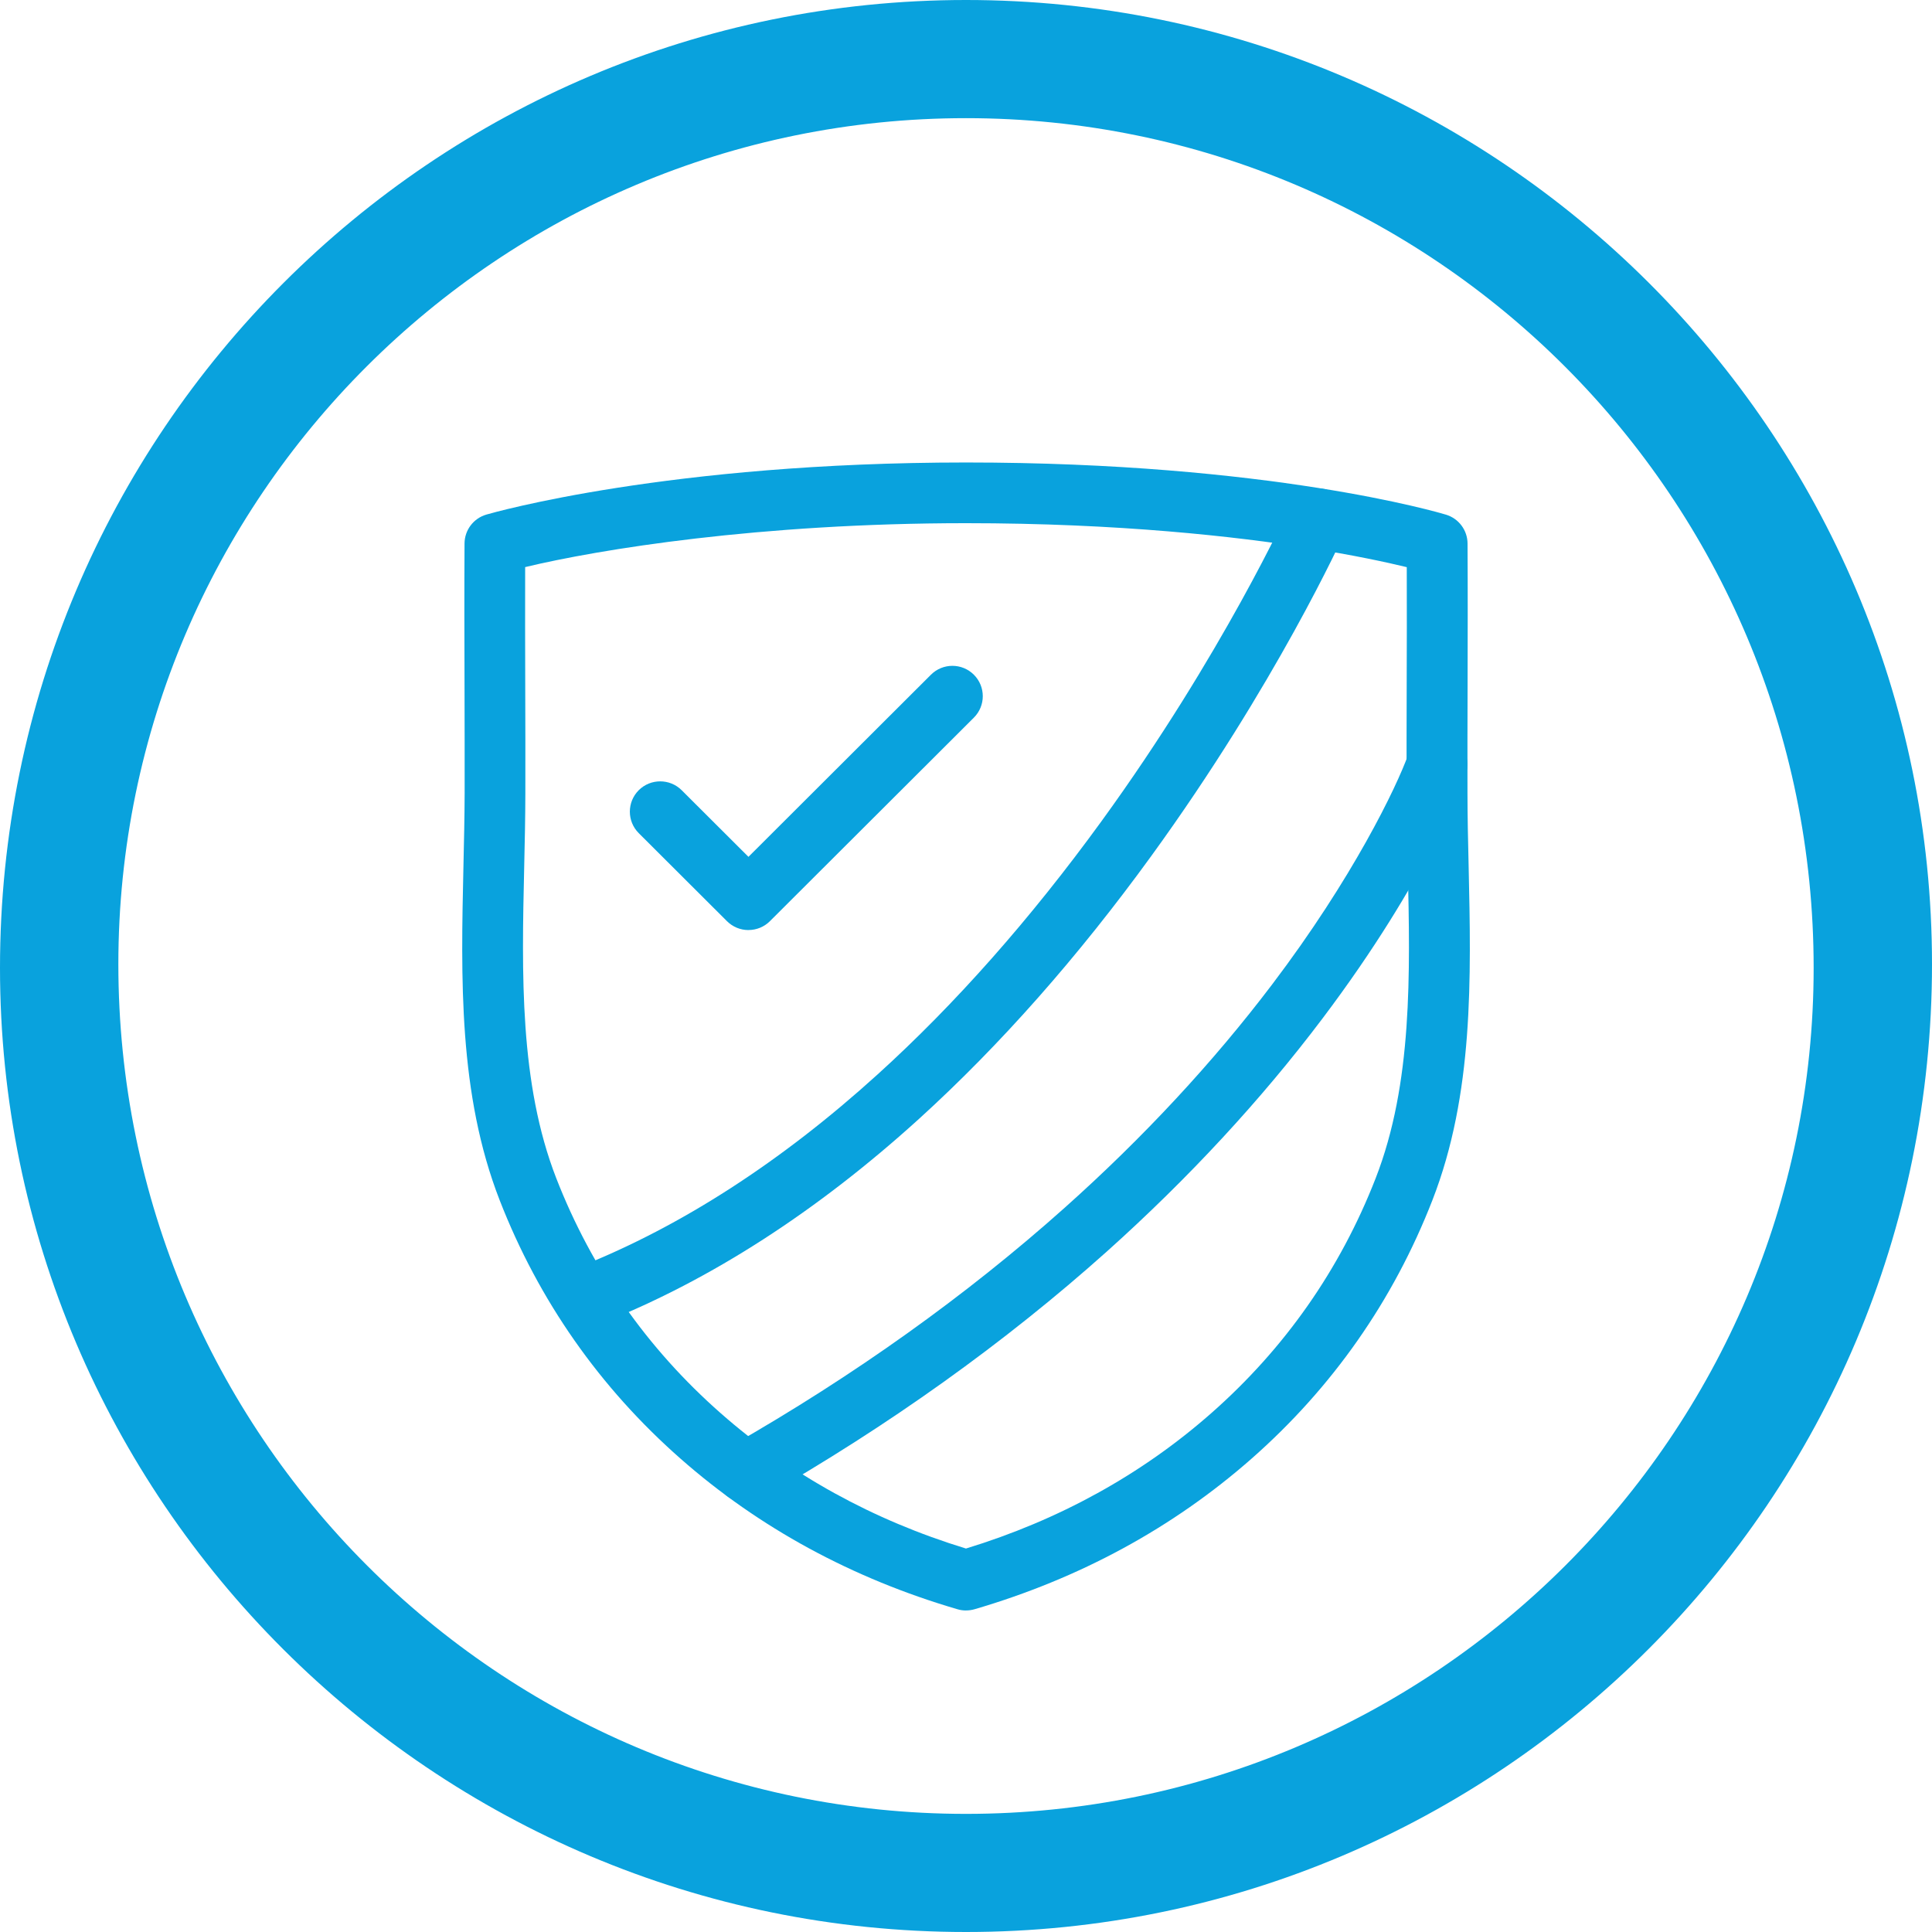
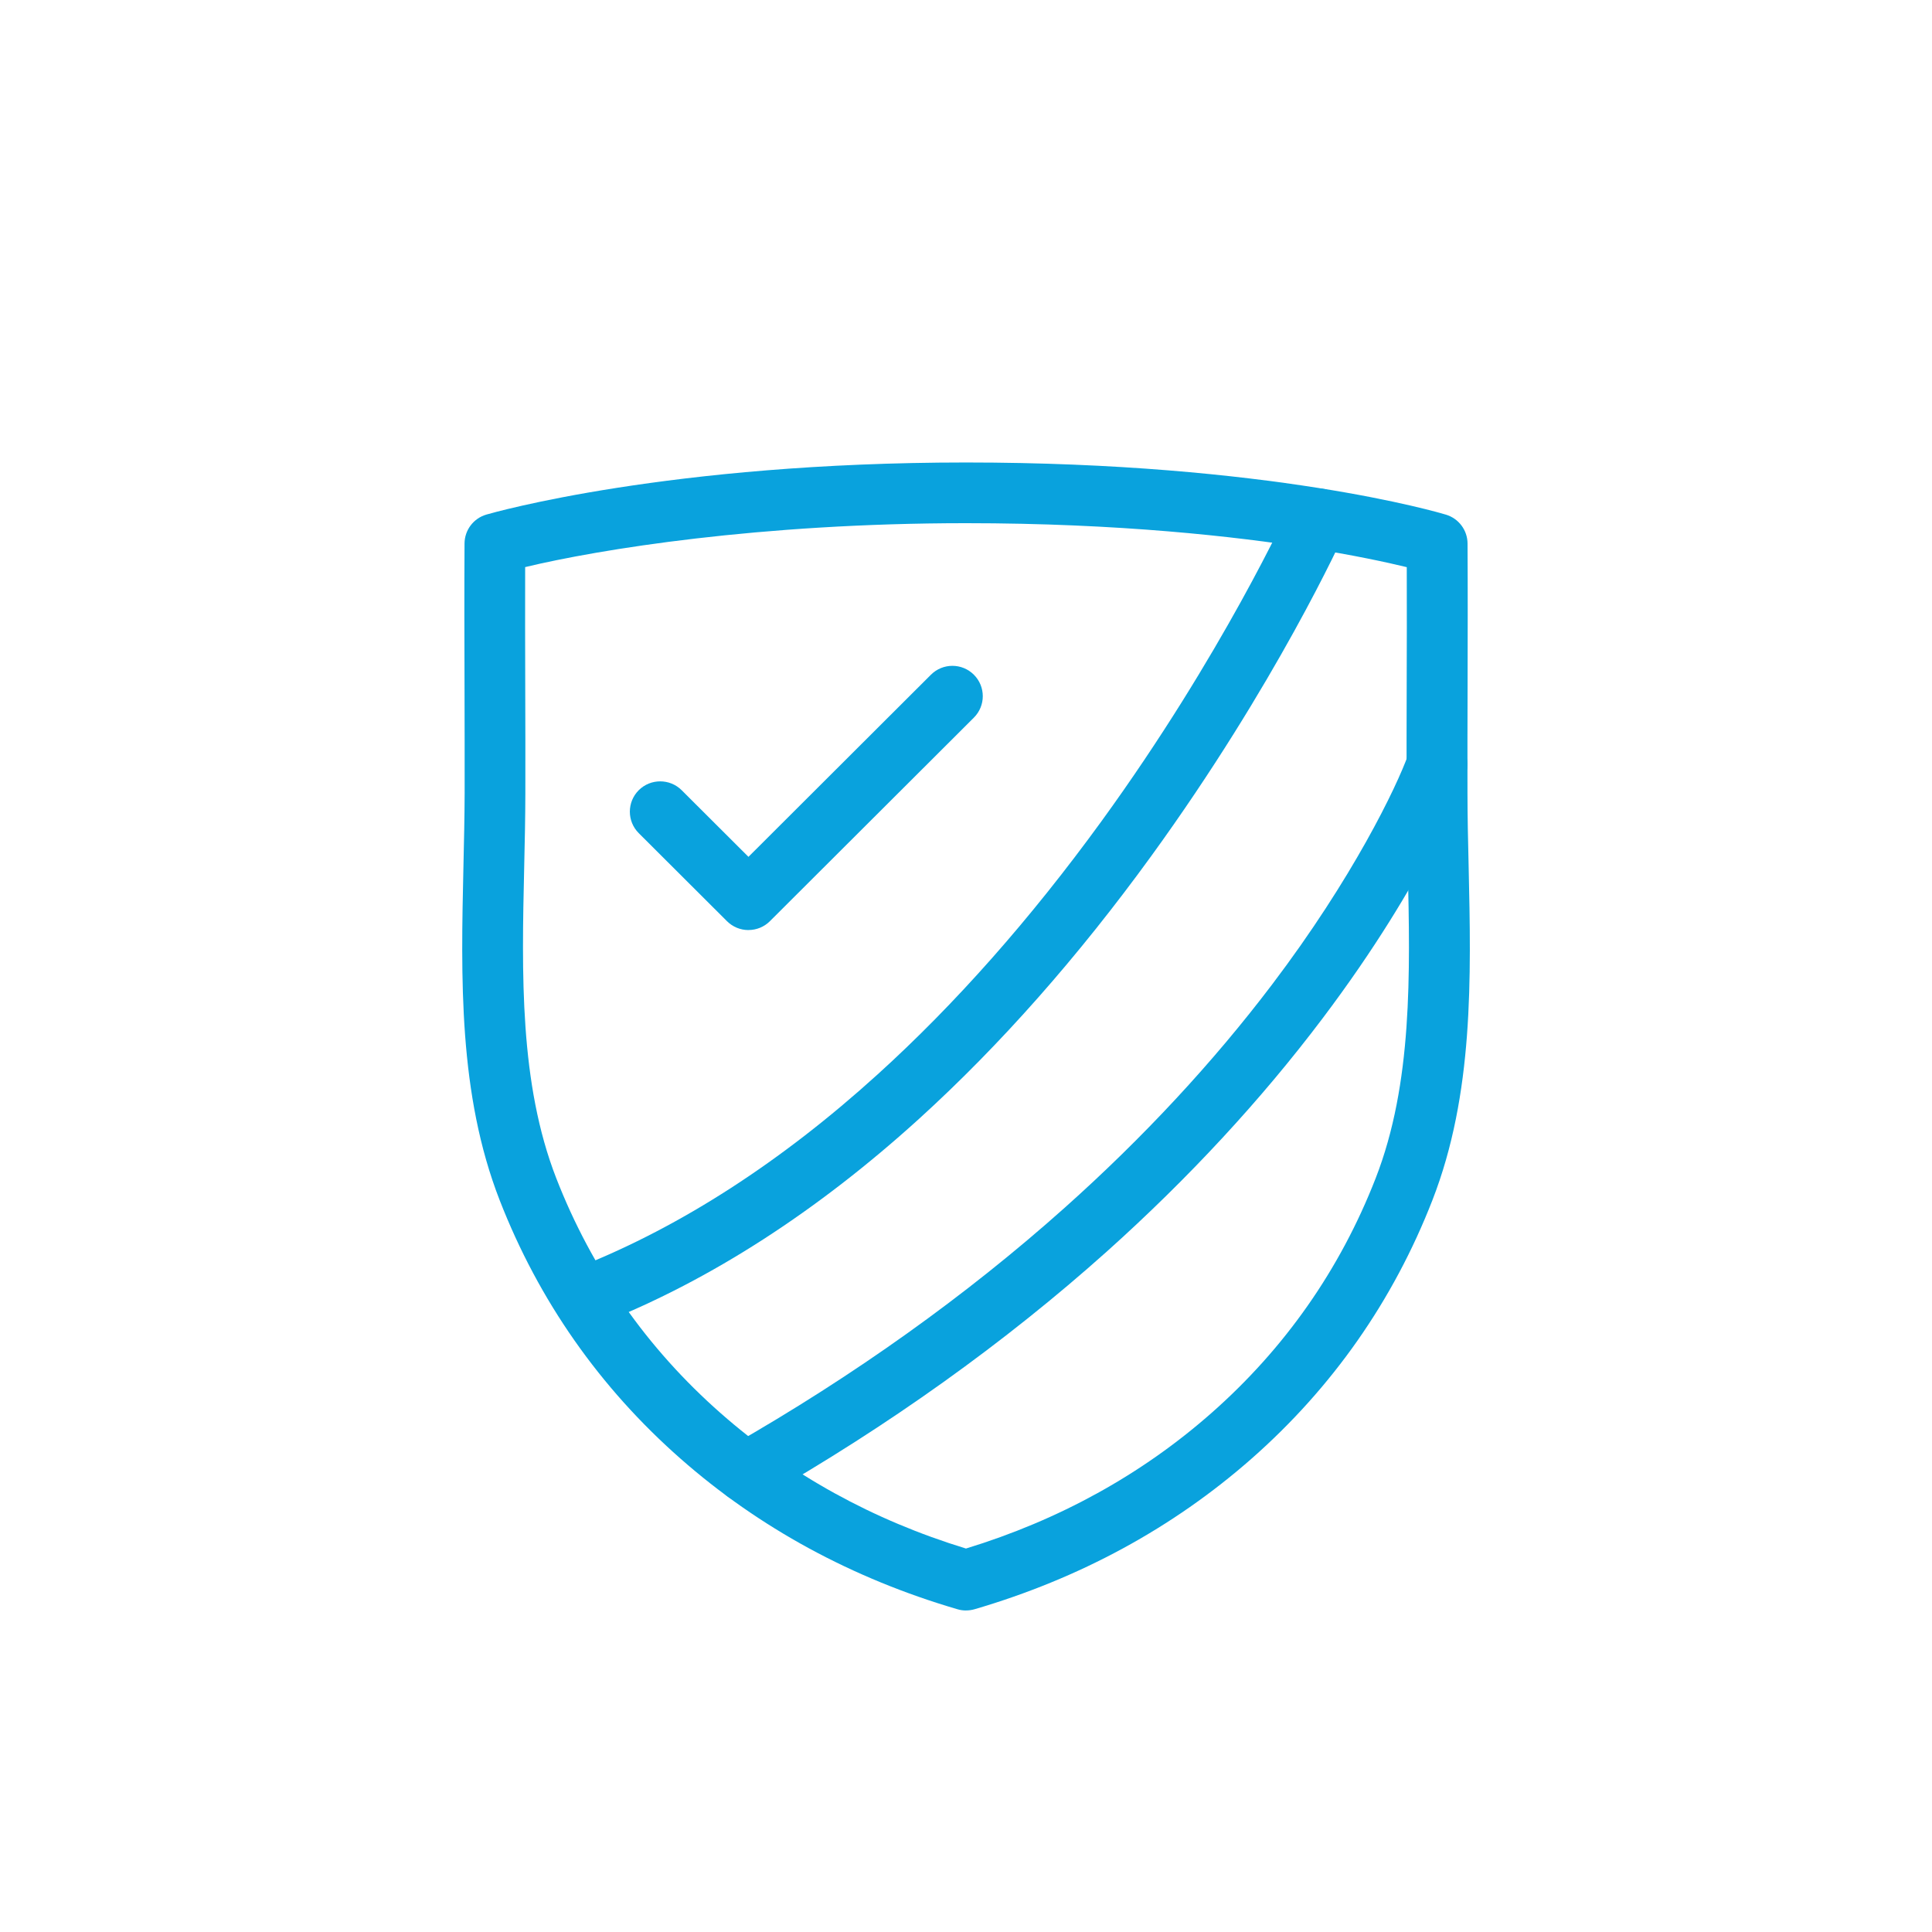
<svg xmlns="http://www.w3.org/2000/svg" id="Layer_2" data-name="Layer 2" viewBox="0 0 50 50">
  <g id="Layer_1-2" data-name="Layer 1">
    <path d="M13.591,14.677c-.003,1.033-.001,2.076.002,3.088.003.904.005,1.84.003,2.76-.001.633-.015,1.286-.03,1.919-.062,2.75-.126,5.593.831,8.051.919,2.358,2.351,4.404,4.255,6.079,1.803,1.588,3.938,2.765,6.347,3.502,2.409-.737,4.544-1.914,6.347-3.502,1.904-1.676,3.336-3.721,4.255-6.079.958-2.457.893-5.3.832-8.049-.014-.633-.03-1.288-.031-1.921-.002-.929.001-1.873.003-2.785.003-1.004.006-2.037.002-3.062-.512-.124-1.369-.311-2.545-.496-1.853-.294-4.895-.642-8.864-.642-5.34,0-9.499.678-11.409,1.137M25,41.679c-.075,0-.149-.01-.222-.032-2.722-.797-5.133-2.108-7.165-3.896-2.095-1.843-3.67-4.093-4.681-6.688-1.071-2.749-1.003-5.751-.938-8.655.015-.653.029-1.27.031-1.888.001-.916-.001-1.849-.003-2.751-.004-1.213-.007-2.467,0-3.703.002-.348.232-.652.566-.749.19-.055,4.731-1.348,12.413-1.348,7.854,0,12.237,1.295,12.42,1.35.331.1.557.403.559.747.007,1.226.004,2.472.001,3.676-.003.911-.005,1.853-.003,2.777.001.618.014,1.236.03,1.891.065,2.903.133,5.904-.938,8.652-1.011,2.595-2.585,4.844-4.68,6.688-2.033,1.789-4.444,3.099-7.166,3.896-.072.021-.147.032-.222.032" fill="#09a2dd" stroke-width="0" />
    <path d="M15.31,34.29c-.312,0-.608-.187-.73-.494-.161-.403.036-.859.439-1.019,2.615-1.042,5.204-2.713,7.693-4.971,2.01-1.821,3.957-4.024,5.79-6.547,3.136-4.317,4.865-8.119,4.882-8.158.178-.394.643-.571,1.04-.393.395.178.572.642.394,1.038-.071.16-1.799,3.964-5.023,8.407-1.897,2.615-3.919,4.903-6.01,6.802-2.633,2.39-5.387,4.166-8.183,5.279-.096.038-.194.056-.291.056" fill="#09a2dd" stroke-width="0" />
    <path d="M19.306,38.889c-.273,0-.538-.142-.683-.395-.215-.376-.085-.855.292-1.07,3.189-1.821,6.096-3.897,8.639-6.168,2.033-1.815,3.839-3.76,5.369-5.779,2.086-2.752,3.219-5.103,3.527-5.962.146-.407.595-.62,1.004-.475.408.146.622.593.478,1.001-.039.108-.976,2.699-3.705,6.316-1.591,2.11-3.469,4.138-5.581,6.031-2.636,2.359-5.647,4.512-8.949,6.398-.124.07-.257.104-.39.104" fill="#09a2dd" stroke-width="0" />
    <path d="M19.369,24.07c-.208,0-.408-.083-.555-.23l-2.284-2.279c-.306-.307-.306-.803,0-1.11.307-.306.805-.306,1.112,0l1.728,1.724,4.722-4.713c.307-.307.805-.307,1.112,0,.307.307.307.803,0,1.11l-5.278,5.267c-.147.148-.347.23-.555.23" fill="#09a2dd" stroke-width="0" />
-     <path d="M25,50C11.215,50,0,38.807,0,25.048,0,11.194,11.215,0,25,0s25,11.194,25,24.953c0,13.854-11.215,25.047-25,25.047ZM25,3.058C12.904,3.058,3.063,12.88,3.063,24.953c0,12.168,9.841,21.99,21.937,21.99s21.937-9.822,21.937-21.895c0-12.168-9.841-21.99-21.937-21.99Z" fill="#09a2dd" stroke-width="0" />
  </g>
</svg>